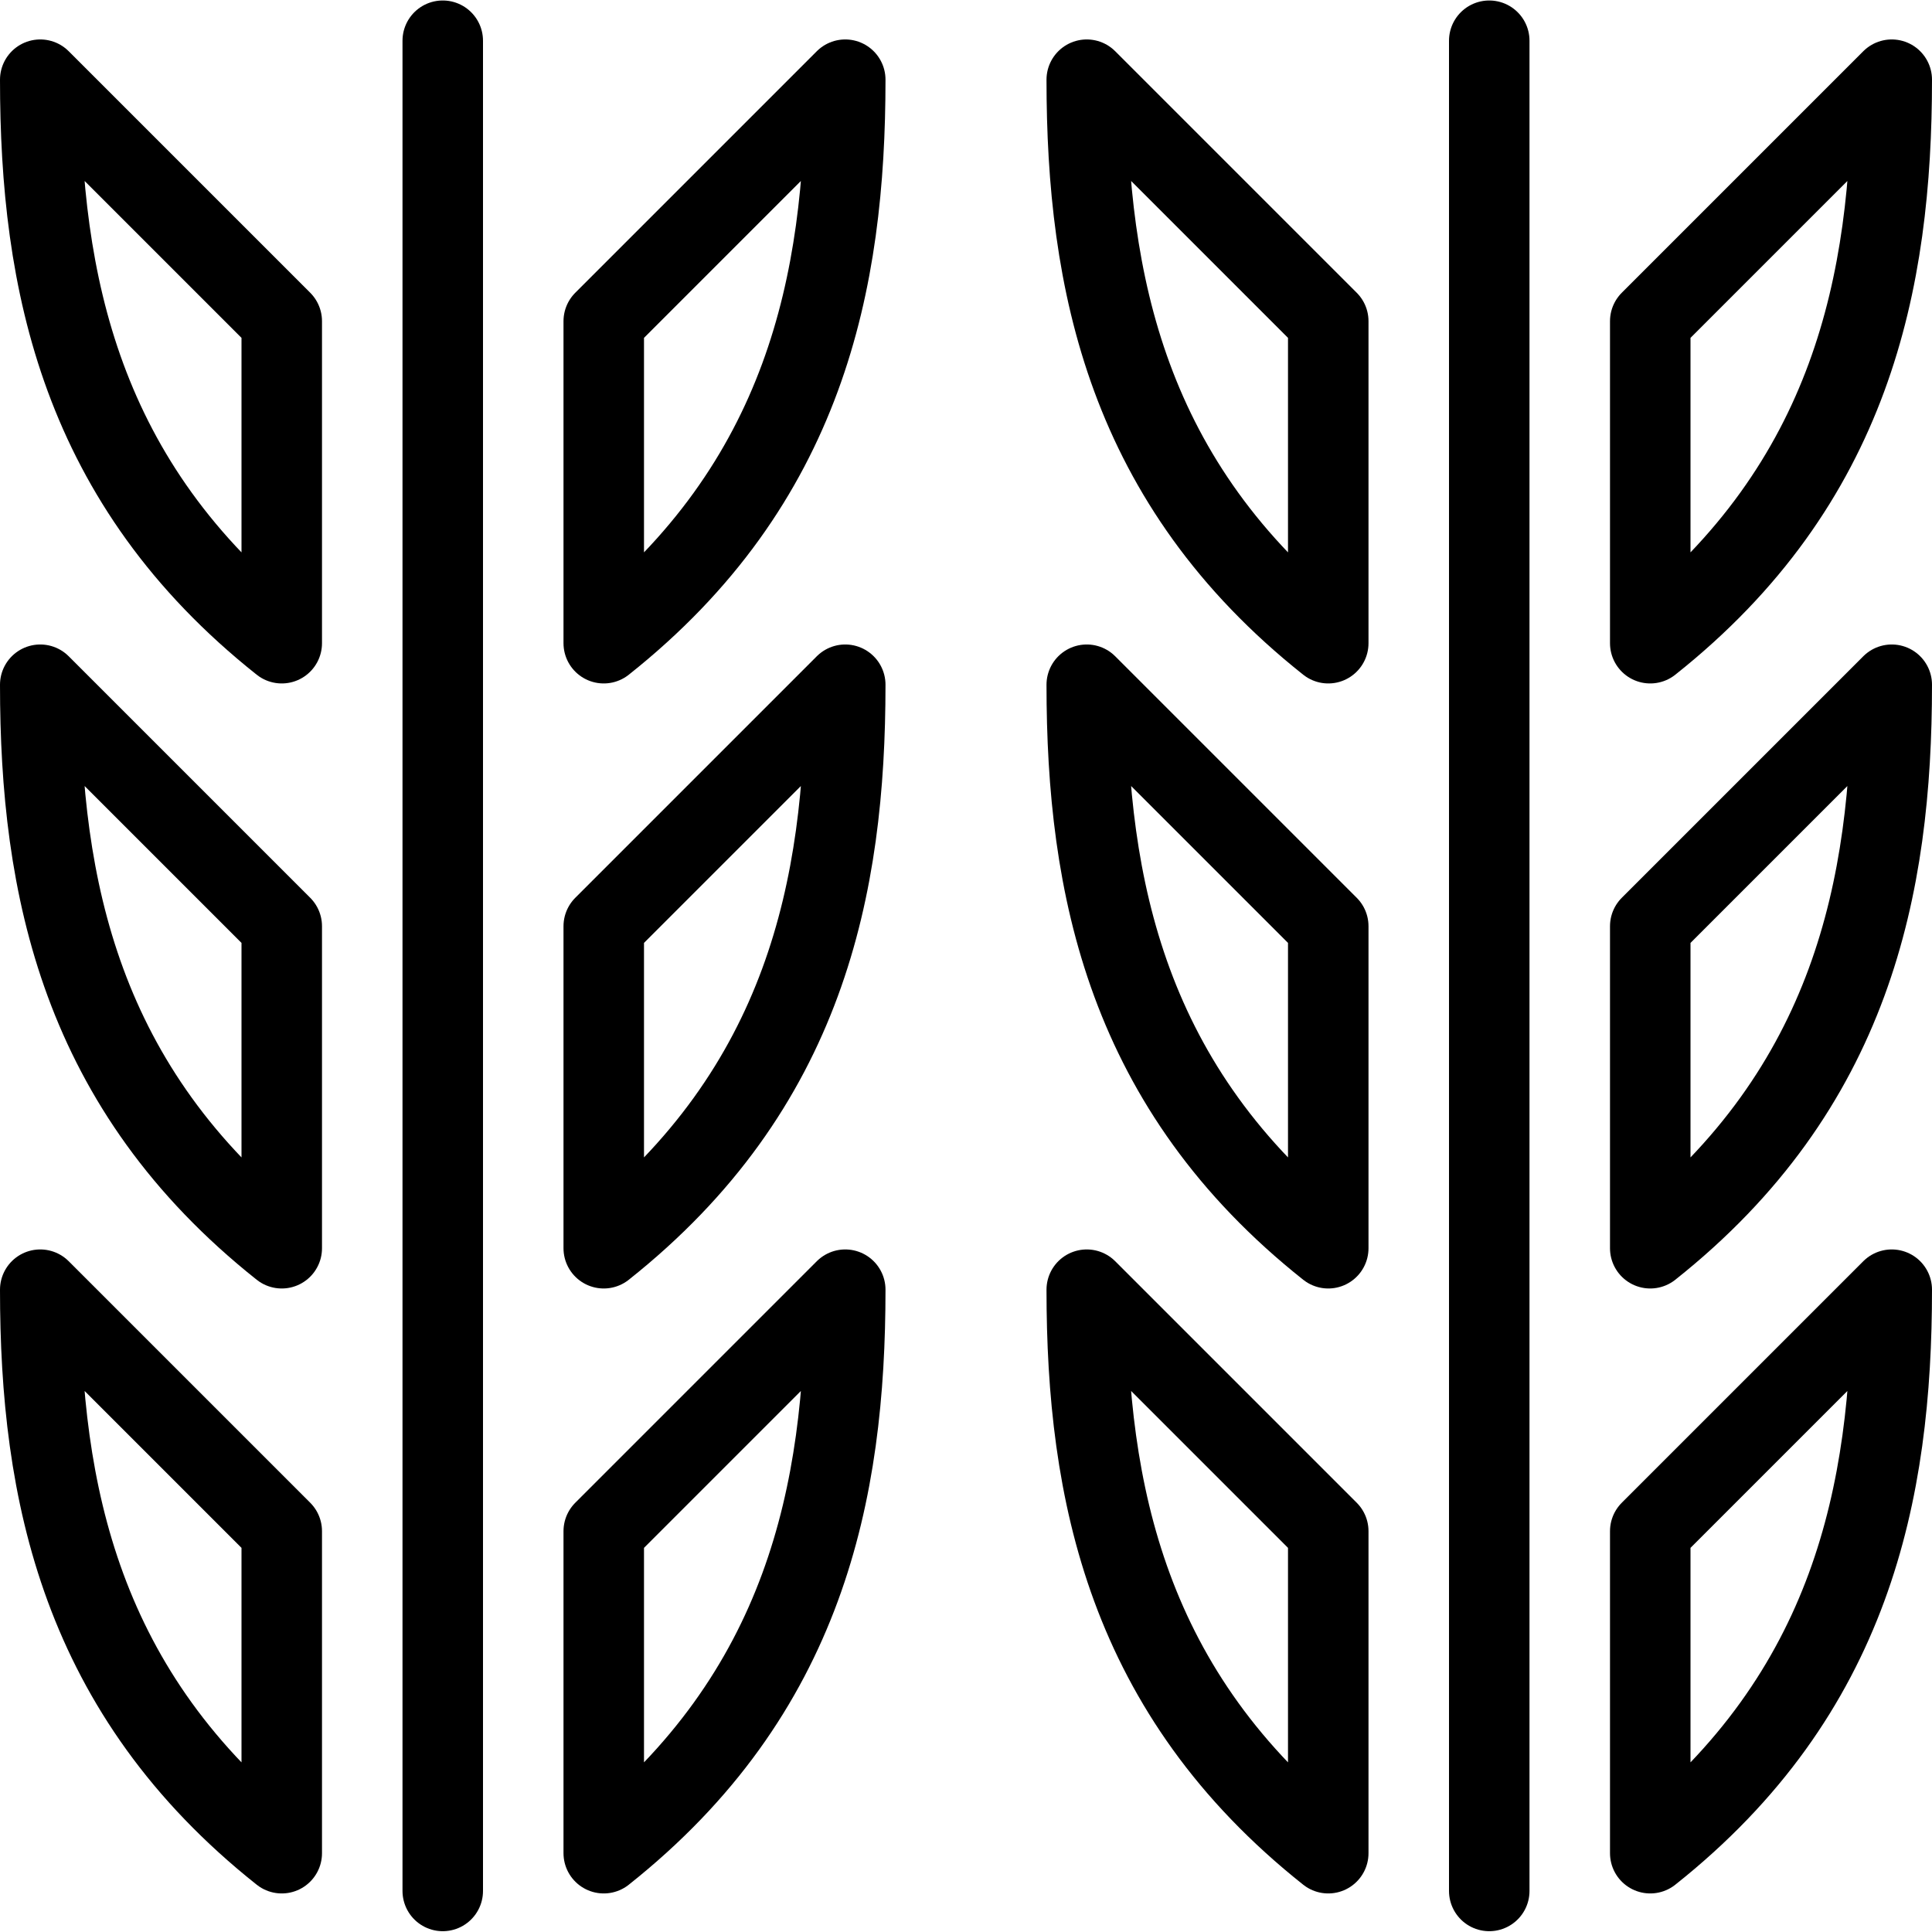
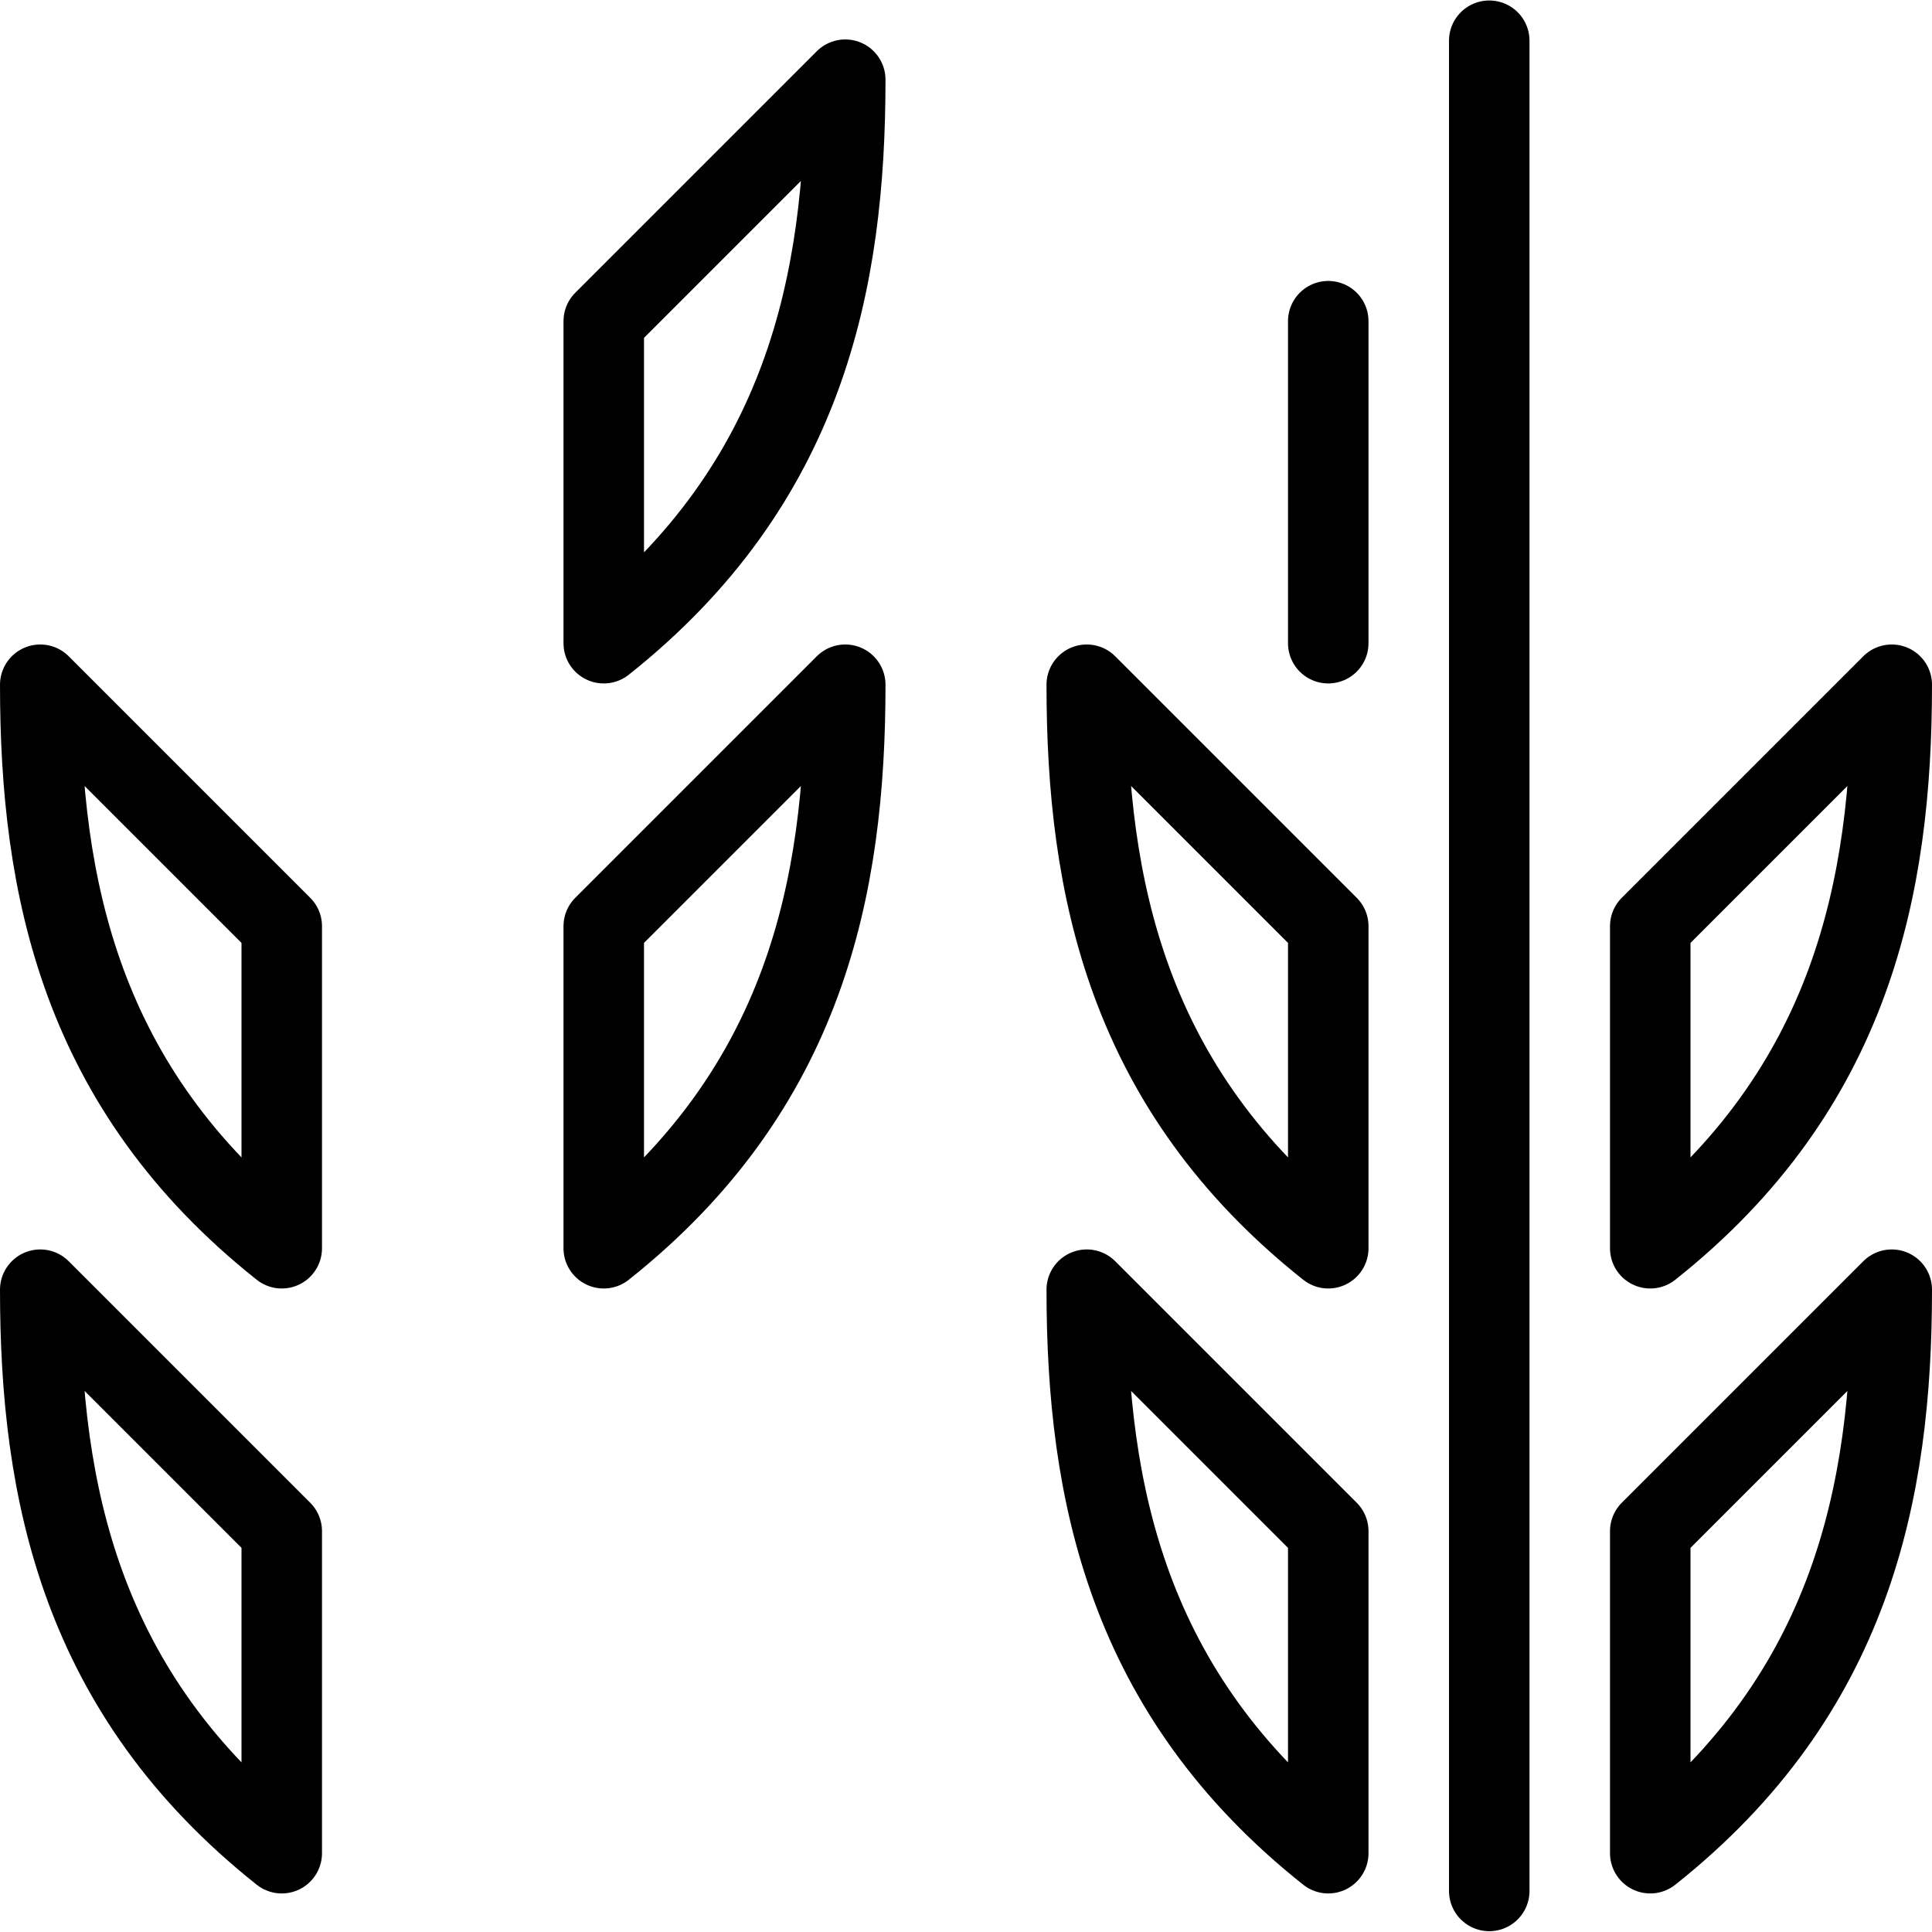
<svg xmlns="http://www.w3.org/2000/svg" version="1.1" x="0px" y="0px" width="24px" height="24px" viewBox="0 0 24 24" enable-background="new 0 0 24 24" xml:space="preserve">
  <g id="Outline_Icons">
    <g>
-       <line fill="none" stroke="#000000" stroke-linecap="round" stroke-linejoin="round" stroke-miterlimit="10" x1="5.5" y1="0.506" x2="5.5" y2="23.49" />
-       <path fill="none" stroke="#000000" stroke-linecap="round" stroke-linejoin="round" stroke-miterlimit="10" d="M3.5,3.99v4    c-2.5-1.984-3-4.484-3-7L3.5,3.99z" />
      <path fill="none" stroke="#000000" stroke-linecap="round" stroke-linejoin="round" stroke-miterlimit="10" d="M3.5,11.506v4    c-2.5-1.984-3-4.484-3-7L3.5,11.506z" />
      <path fill="none" stroke="#000000" stroke-linecap="round" stroke-linejoin="round" stroke-miterlimit="10" d="M3.5,19.021v4    c-2.5-1.984-3-4.484-3-7L3.5,19.021z" />
      <path fill="none" stroke="#000000" stroke-linecap="round" stroke-linejoin="round" stroke-miterlimit="10" d="M7.5,3.99v4    c2.5-1.984,3-4.484,3-7L7.5,3.99z" />
      <path fill="none" stroke="#000000" stroke-linecap="round" stroke-linejoin="round" stroke-miterlimit="10" d="M7.5,11.506v4    c2.5-1.984,3-4.484,3-7L7.5,11.506z" />
-       <path fill="none" stroke="#000000" stroke-linecap="round" stroke-linejoin="round" stroke-miterlimit="10" d="M7.5,19.021v4    c2.5-1.984,3-4.484,3-7L7.5,19.021z" />
      <line fill="none" stroke="#000000" stroke-linecap="round" stroke-linejoin="round" stroke-miterlimit="10" x1="18.5" y1="0.506" x2="18.5" y2="23.49" />
-       <path fill="none" stroke="#000000" stroke-linecap="round" stroke-linejoin="round" stroke-miterlimit="10" d="M16.5,3.99v4    c-2.5-1.984-3-4.484-3-7L16.5,3.99z" />
+       <path fill="none" stroke="#000000" stroke-linecap="round" stroke-linejoin="round" stroke-miterlimit="10" d="M16.5,3.99v4    L16.5,3.99z" />
      <path fill="none" stroke="#000000" stroke-linecap="round" stroke-linejoin="round" stroke-miterlimit="10" d="M16.5,11.506v4    c-2.5-1.984-3-4.484-3-7L16.5,11.506z" />
      <path fill="none" stroke="#000000" stroke-linecap="round" stroke-linejoin="round" stroke-miterlimit="10" d="M16.5,19.021v4    c-2.5-1.984-3-4.484-3-7L16.5,19.021z" />
-       <path fill="none" stroke="#000000" stroke-linecap="round" stroke-linejoin="round" stroke-miterlimit="10" d="M20.5,3.99v4    c2.5-1.984,3-4.484,3-7L20.5,3.99z" />
      <path fill="none" stroke="#000000" stroke-linecap="round" stroke-linejoin="round" stroke-miterlimit="10" d="M20.5,11.506v4    c2.5-1.984,3-4.484,3-7L20.5,11.506z" />
      <path fill="none" stroke="#000000" stroke-linecap="round" stroke-linejoin="round" stroke-miterlimit="10" d="M20.5,19.021v4    c2.5-1.984,3-4.484,3-7L20.5,19.021z" />
    </g>
  </g>
  <g id="invisible_shape">
    <rect fill="none" width="24" height="24" />
  </g>
</svg>